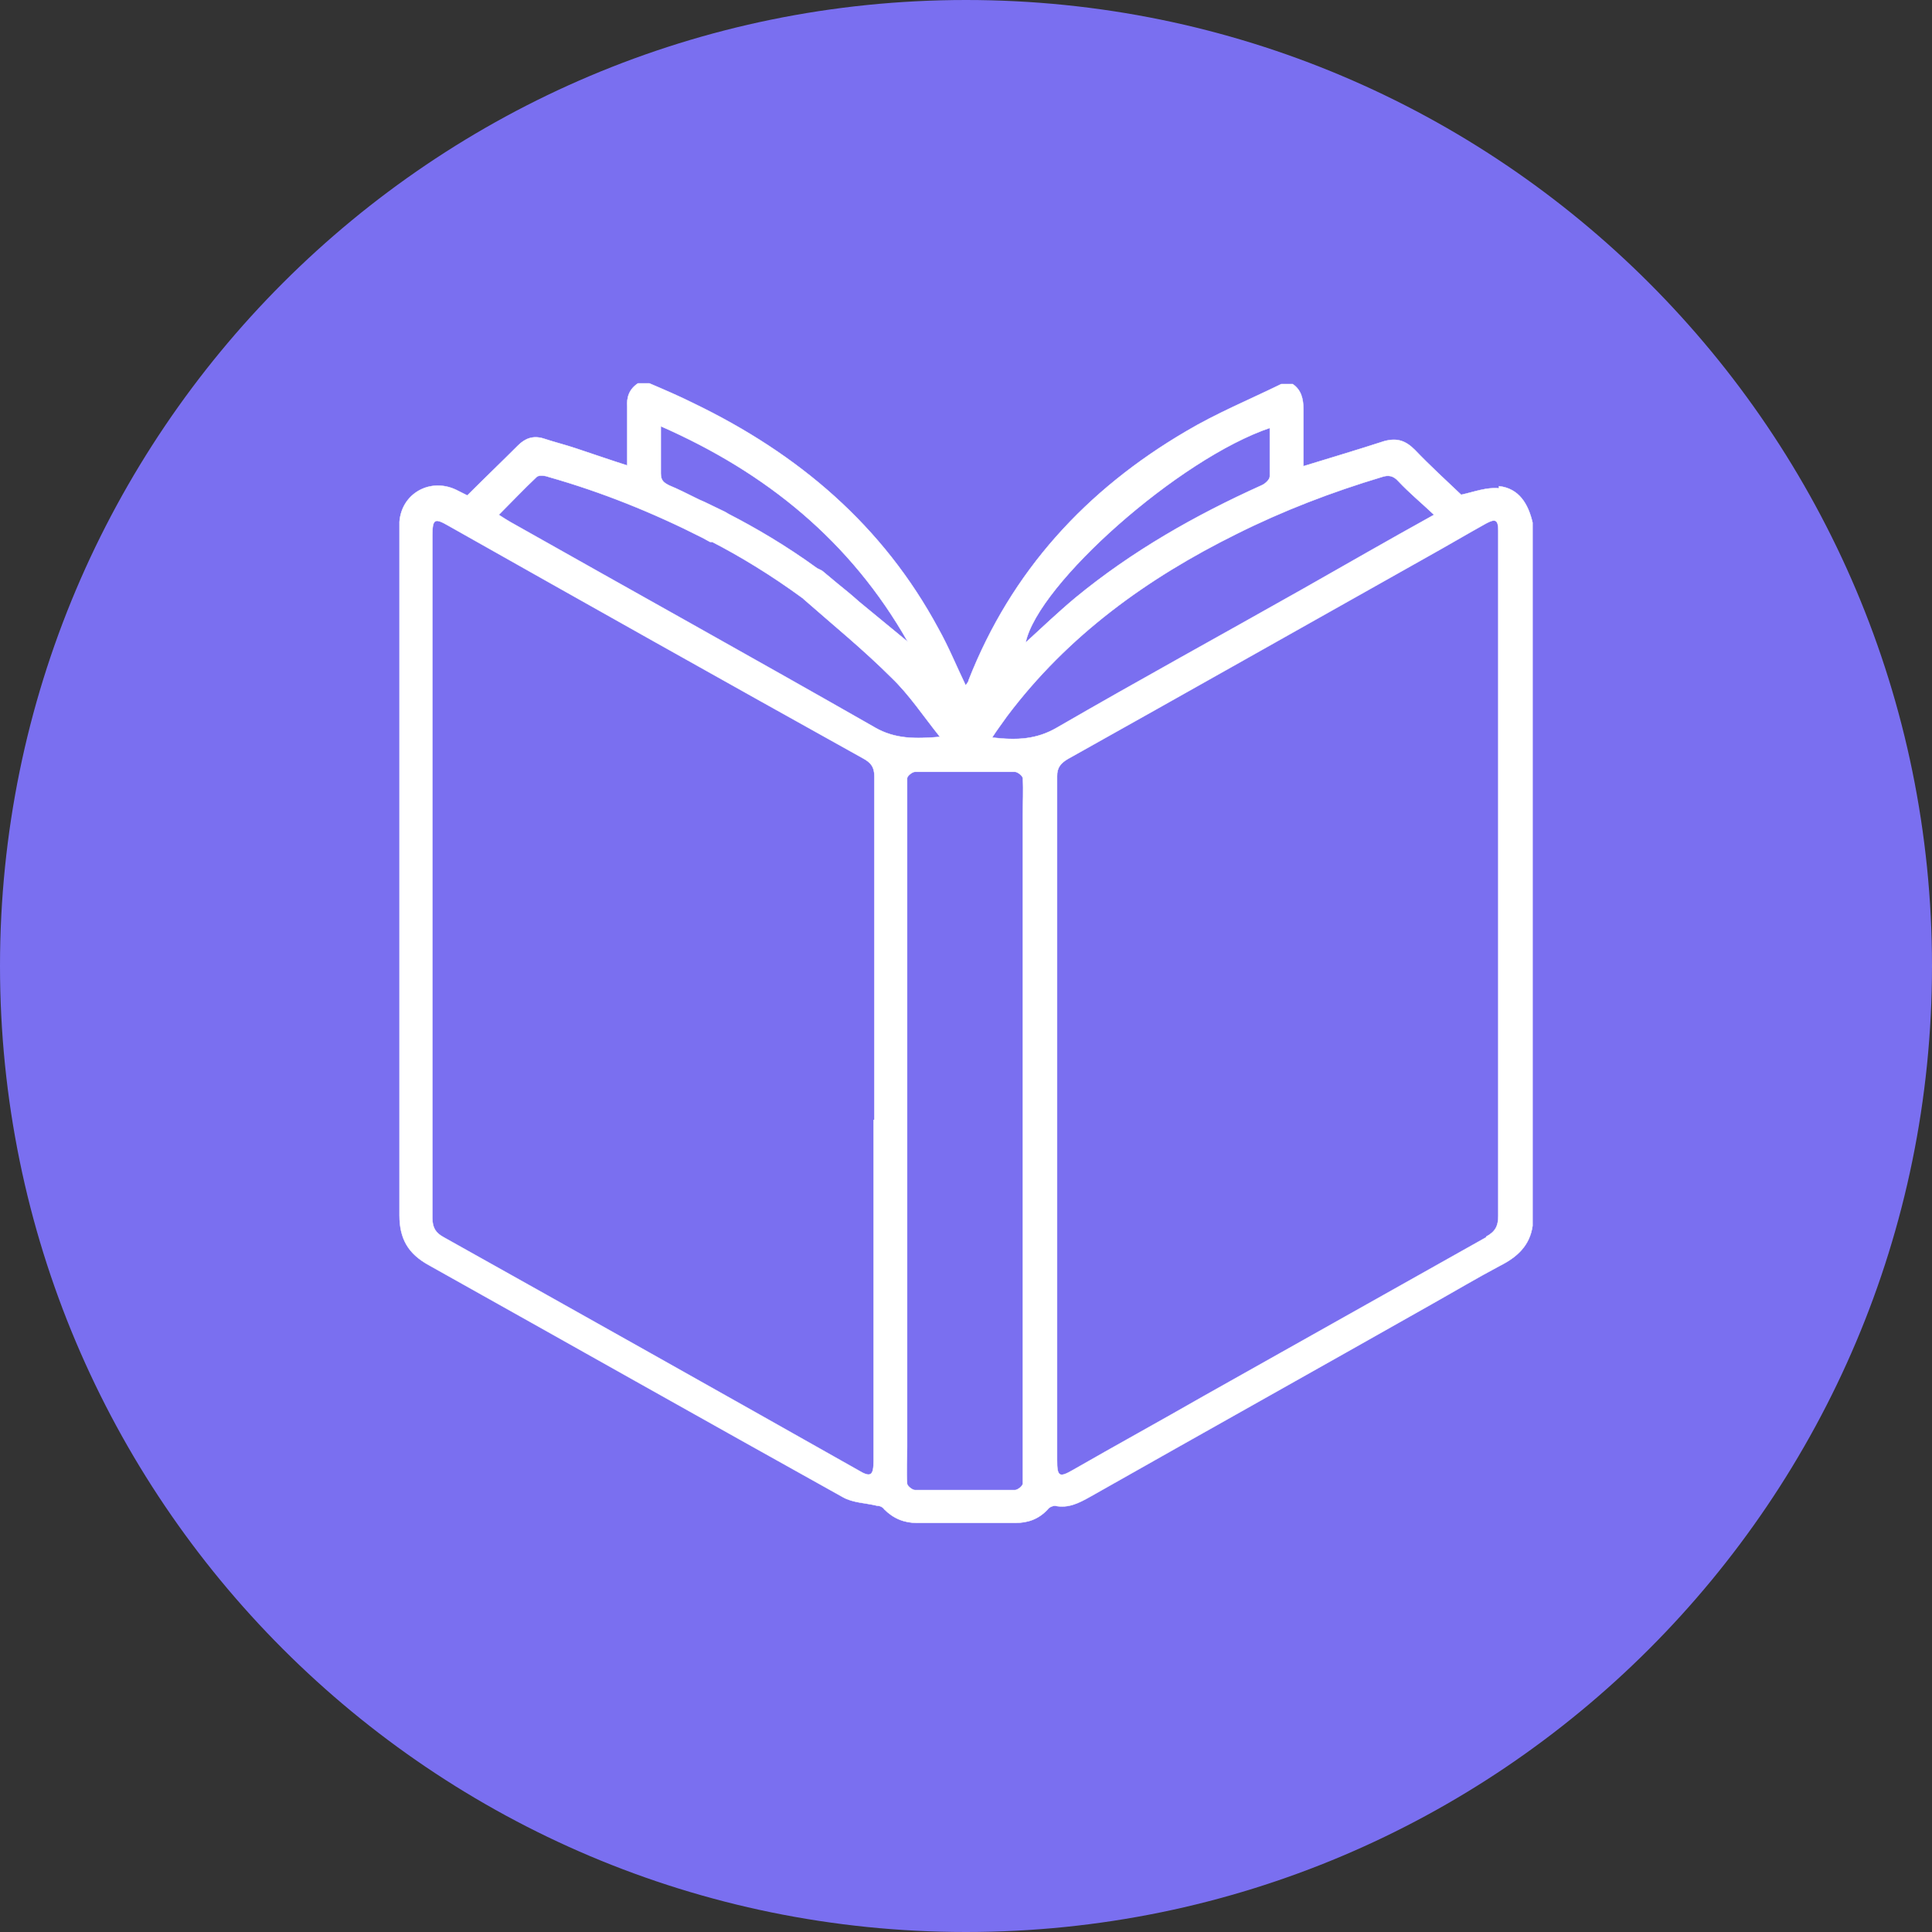
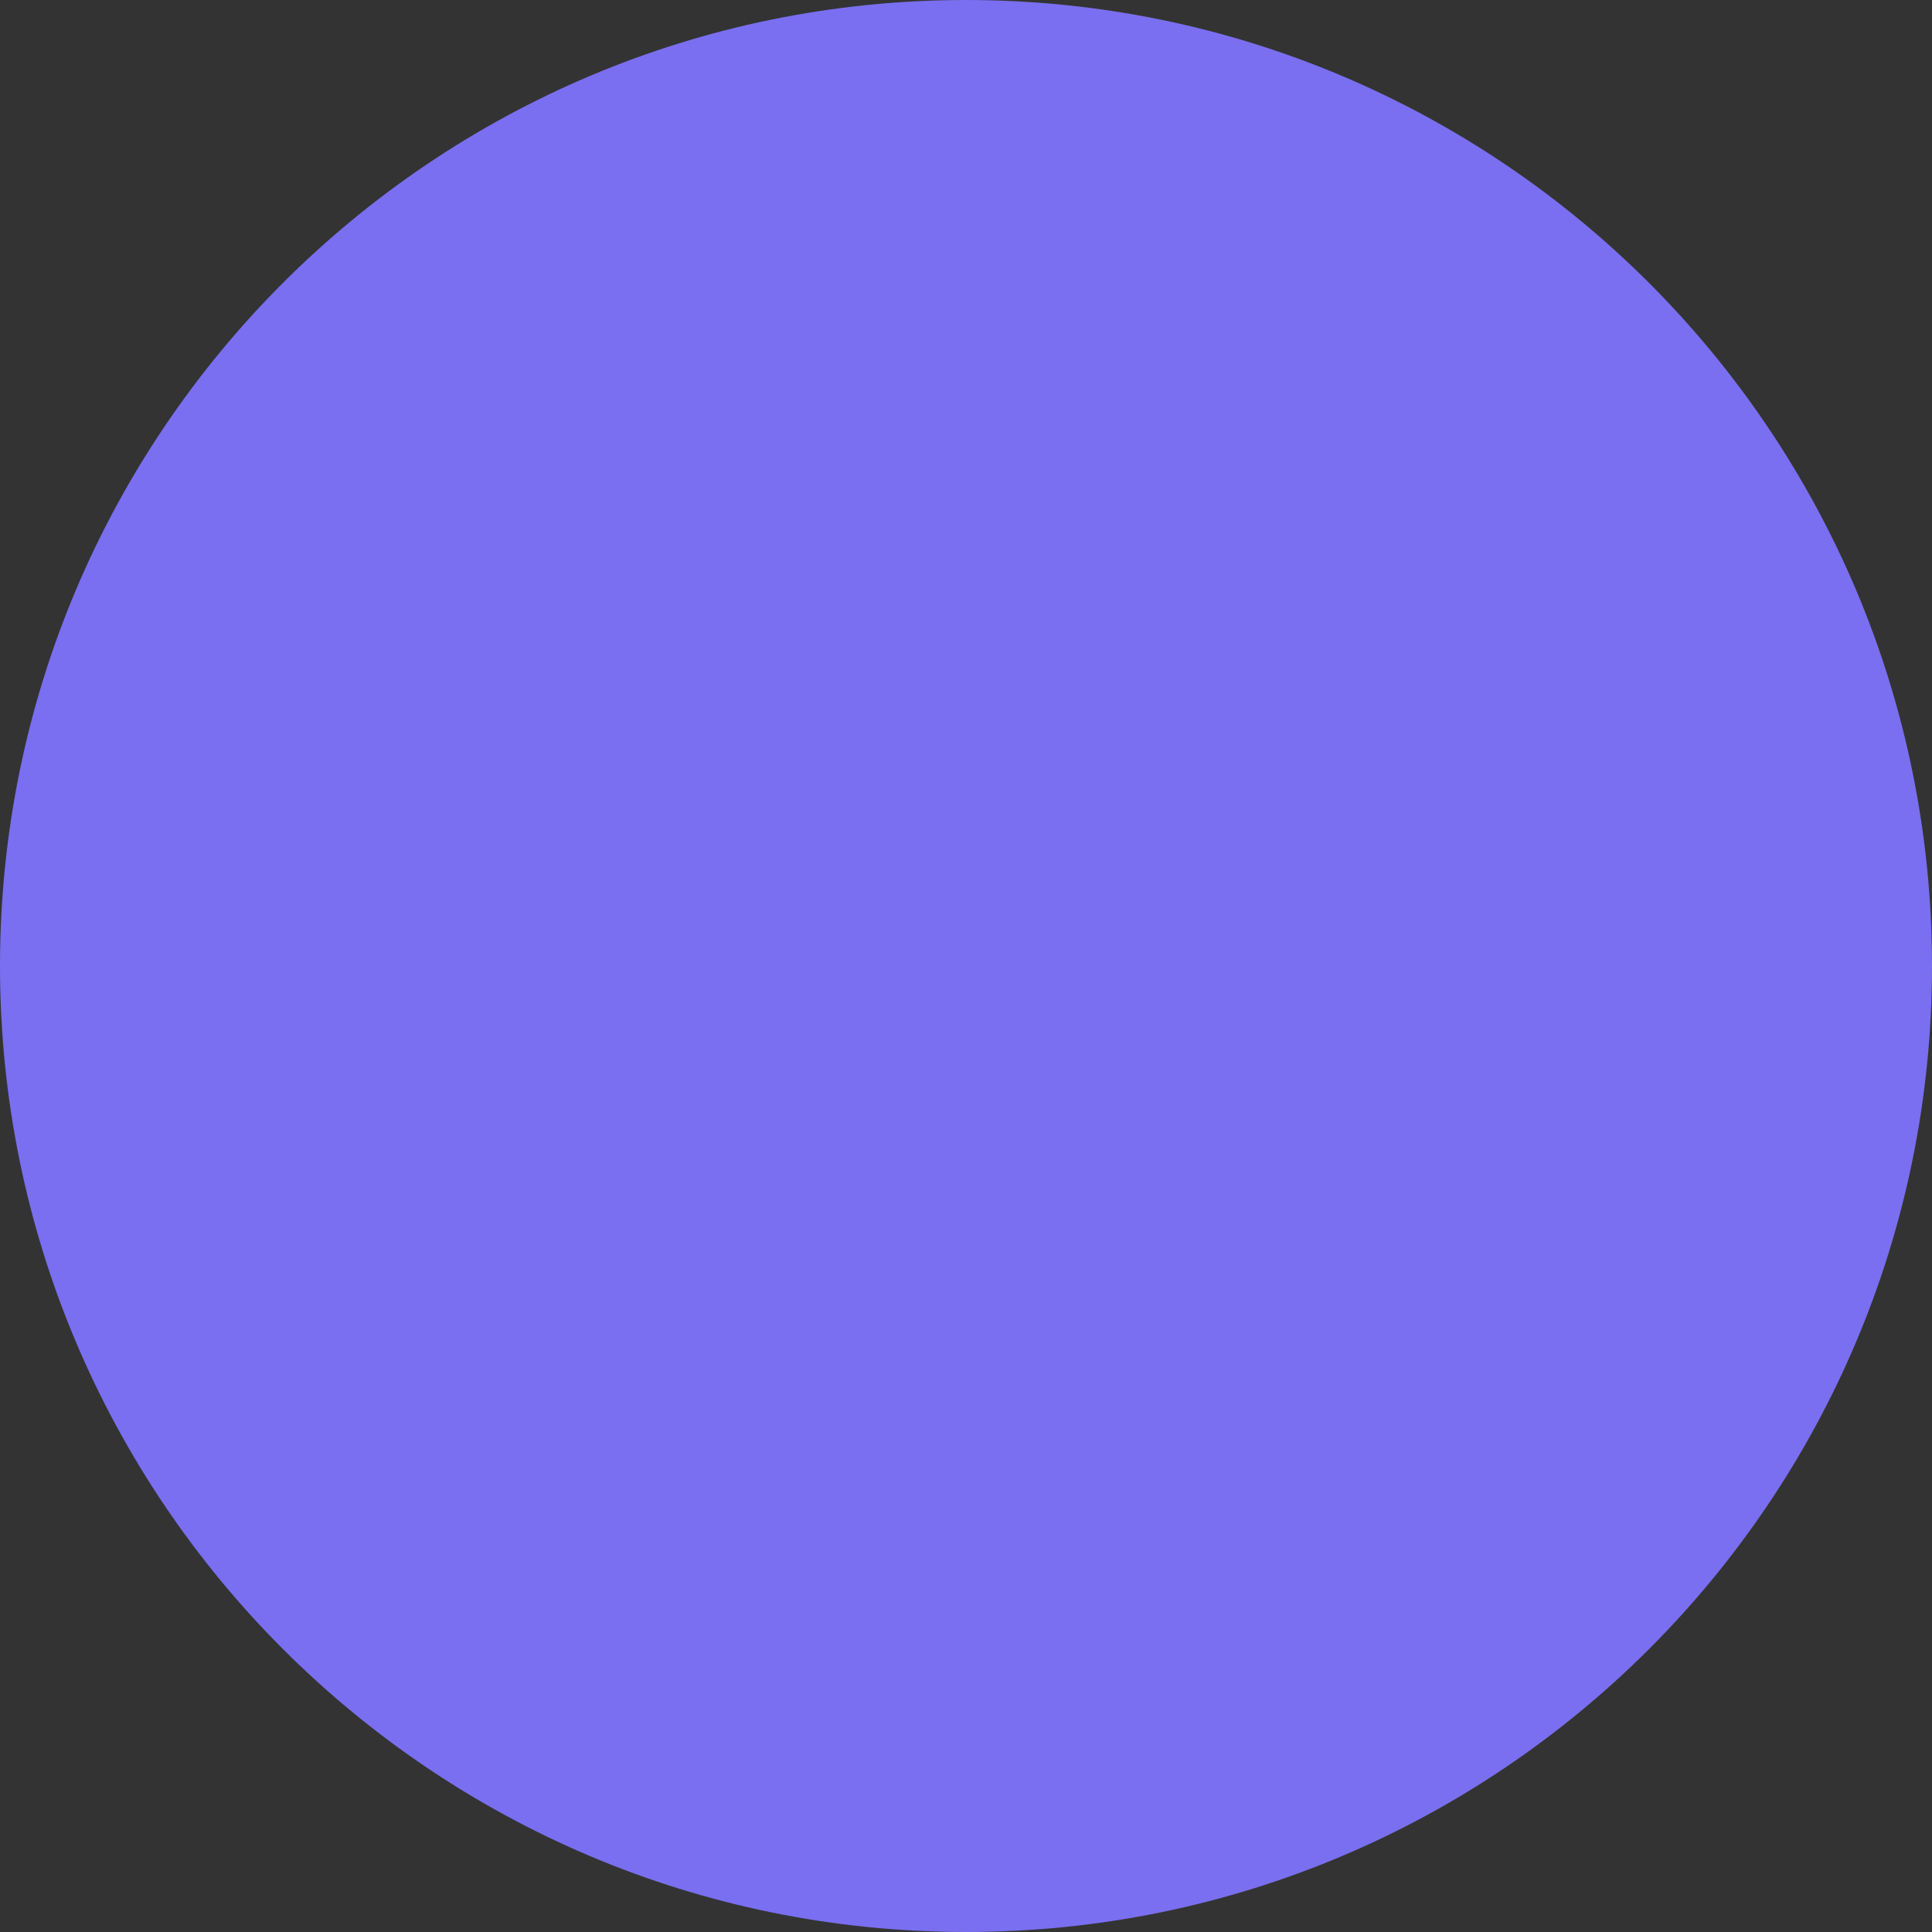
<svg xmlns="http://www.w3.org/2000/svg" id="Capa_1" viewBox="0 0 506.53 506.53">
  <rect x="0" y="0" width="506.53" height="506.53" fill="#333333" stroke="none" />
  <defs>
    <style>.cls-1{fill:#7a6ff0;}.cls-2{fill:#fff;stroke:#fff;stroke-miterlimit:10;stroke-width:.1px;}</style>
  </defs>
  <path class="cls-1" d="M253.26,506.53c139.87,0,253.27-113.39,253.27-253.27S393.14,0,253.26,0,0,113.39,0,253.26s113.39,253.27,253.26,253.27Z" />
-   <path class="cls-2" d="M393.01,128.04c-3.18-.37-6.55.94-9.92,1.68-3.74-3.56-8.05-7.49-12.17-11.79-2.43-2.43-4.68-3.18-8.05-2.25-6.93,2.25-13.85,4.31-21.15,6.55v-14.98c0-2.62-.56-5.05-2.81-6.55h-2.99c-8.42,4.12-17.03,7.67-24.9,12.35-26.21,15.35-45.86,36.69-57.09,65.33,0,.37-.38.75-.75,1.31-2.43-5.05-4.49-10.11-7.11-14.79-14.6-27.14-36.69-45.86-64.21-59.15-3.74-1.87-7.67-3.56-11.61-5.24h-2.99c-2.25,1.5-3,3.56-2.81,6.18v15.35c-4.68-1.5-8.98-2.99-13.48-4.49-2.81-.94-5.8-1.68-8.61-2.62-2.62-.75-4.68,0-6.55,1.87-4.31,4.31-8.8,8.61-13.29,13.1-.75-.37-1.87-.94-2.99-1.5-6.74-3.18-14.23.94-14.79,8.42v181.76c0,6.18,2.25,10.11,7.68,13.1,36.13,20.22,72.25,40.62,108.57,60.84,2.62,1.5,5.99,1.5,8.98,2.25.75,0,1.5.37,1.87.94,2.43,2.43,5.24,3.56,8.61,3.56h25.64c3.37,0,6.18-.94,8.61-3.56.37-.56,1.31-.94,1.87-.94,3.56.75,6.36-.75,9.36-2.43,29.76-16.85,59.53-33.51,89.29-50.35,5.99-3.37,11.98-6.93,17.97-10.11,4.49-2.25,7.86-5.24,8.61-10.48v-184.38c-1.12-4.87-3.55-8.98-8.8-9.55v.56ZM332.92,112.13v12.73c0,.94-1.31,2.06-2.25,2.43-17.41,7.86-33.88,17.22-48.67,29.39-4.49,3.74-8.8,7.86-13.1,11.79,3.18-15.35,40.24-48.29,64.2-56.34h-.19ZM173.25,111.75c27.7,12.17,49.79,30.14,64.77,56.53-4.31-3.56-8.42-6.93-12.73-10.48-1.87-1.68-3.93-3.37-5.8-4.87l-3.37-2.81c-.56-.56-1.12-.75-1.87-1.12-8.24-5.99-16.29-10.67-23.21-14.23-.37-.19-.56-.37-.94-.56-1.87-.94-3.56-1.68-5.43-2.62-.94-.37-1.68-.75-2.43-1.12-2.25-1.12-4.49-2.25-6.74-3.18-1.5-.75-2.25-1.31-2.25-3.18v-12.35ZM229.04,293.7v89.29c0,3.93-.75,4.49-4.12,2.43-36.13-20.4-72.44-40.81-108.57-61.02-2.06-1.12-2.99-2.43-2.99-5.05v-178.95c0-4.31.56-4.68,4.12-2.62,36.13,20.4,72.44,40.81,108.76,61.02,2.06,1.12,3,2.25,3,4.68v90.04l-.19.19ZM229.41,190.75c-31.82-18.16-63.83-35.94-95.65-53.91-.94-.56-1.87-1.12-2.99-1.87,3.37-3.37,6.55-6.74,9.92-9.92.56-.56,2.25-.37,3.18,0,13.85,3.93,27.33,9.36,40.24,15.91.75.37,1.31.75,2.06,1.12h.56c6.93,3.56,15.35,8.61,23.77,14.79t.19.19c7.67,6.74,15.72,13.29,23.02,20.59,4.68,4.49,8.24,9.92,12.73,15.54-6.55.56-11.79.56-17.03-2.43ZM237.83,213.77v-9.73c0-.56,1.31-1.68,2.06-1.68h26.21c.75,0,2.06,1.12,2.06,1.68.19,3.18,0,6.36,0,9.73v175.21c0,.56-1.31,1.68-2.06,1.68h-26.21c-.75,0-2.06-1.12-2.06-1.68-.19-3.18,0-6.36,0-9.73v-165.47ZM260.11,193.37c1.31-2.06,2.62-3.74,3.93-5.62,15.91-21.15,36.69-36.13,60.09-47.73,12.35-6.18,25.08-11.04,38.18-14.97,1.68-.56,2.99-.37,4.31,1.12,2.81,3,5.99,5.62,9.36,8.8-12.17,6.74-23.21,13.1-34.44,19.47-21.53,12.17-43.05,23.96-64.39,36.31-5.43,3.18-10.67,3.37-17.03,2.62ZM389.64,324.4c-24.71,13.85-49.23,27.7-73.94,41.56-11.42,6.55-23.03,12.92-34.44,19.47-3.56,2.06-4.12,1.68-4.12-2.62v-179.33c0-2.25.94-3.37,2.81-4.49,31.45-17.6,62.9-35.38,94.53-53.16,5.05-2.81,10.11-5.8,15.16-8.61,2.43-1.31,3.18-.94,3.18,1.87v179.7c0,2.62-.75,4.12-3.18,5.43v.19Z" />
</svg>